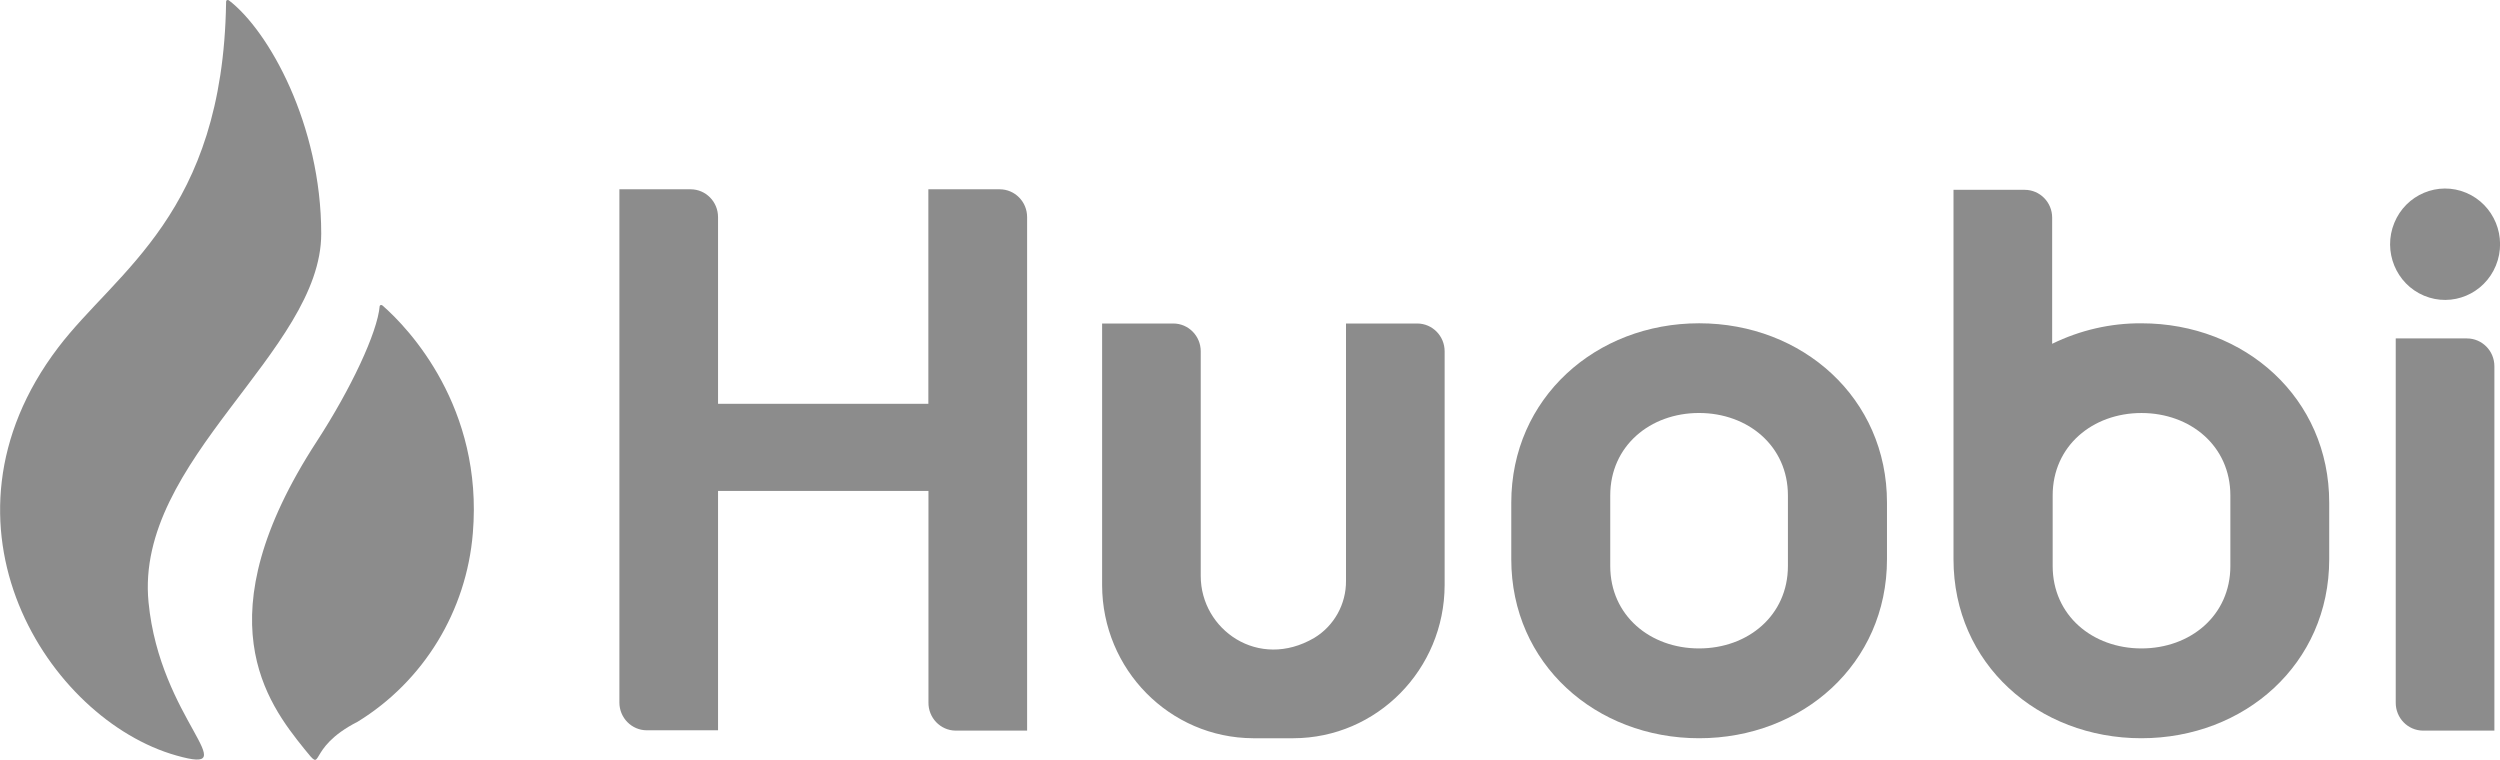
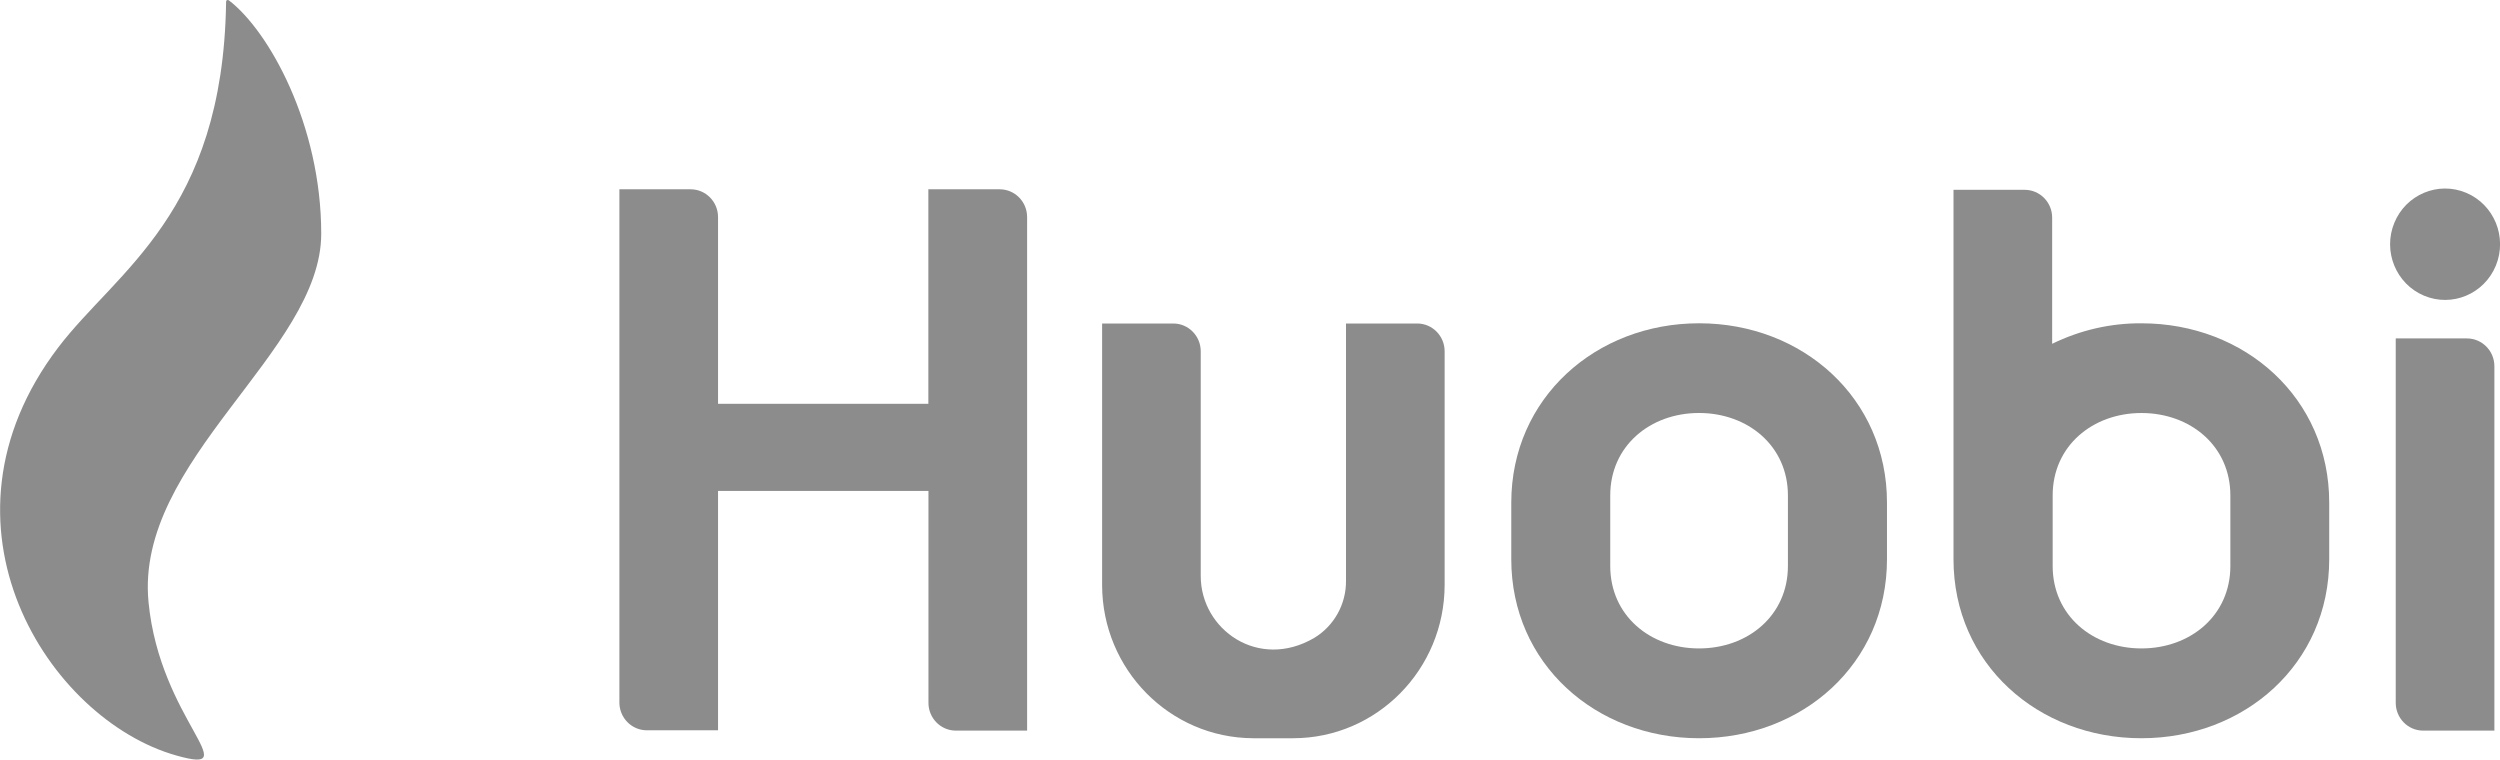
<svg xmlns="http://www.w3.org/2000/svg" width="102" height="31" viewBox="0 0 102 31" fill="none">
  <g clip-path="url(#clip0_1072_5156)">
    <path d="M37.877 7.727V16.474H29.296V8.857C29.296 8.23 28.794 7.723 28.176 7.723H25.271V28.662C25.271 29.288 25.773 29.796 26.391 29.796H29.296V20.029H37.881V28.658C37.872 29.284 38.365 29.8 38.983 29.809H39.001H41.906V8.857C41.906 8.23 41.404 7.723 40.786 7.723H37.877V7.727ZM54.917 13.199V23.693C54.926 24.648 54.433 25.536 53.62 26.027C51.346 27.358 48.99 25.69 48.99 23.501V14.333C48.99 13.707 48.489 13.199 47.871 13.199H44.966V23.877C44.975 27.318 47.724 30.102 51.122 30.12H52.773C56.175 30.111 58.933 27.318 58.941 23.873V14.333C58.941 13.707 58.44 13.199 57.822 13.199H54.917Z" fill="#8C8C8C" />
    <path d="M98.866 29.809H101.771V14.942C101.771 14.316 101.269 13.808 100.651 13.808H97.746V28.667C97.742 29.293 98.239 29.805 98.857 29.809H98.866Z" fill="#8C8C8C" />
    <path d="M101.832 10.834C102.306 9.675 101.763 8.346 100.618 7.865C99.473 7.385 98.161 7.936 97.687 9.095C97.213 10.255 97.756 11.584 98.901 12.064C100.046 12.544 101.358 11.994 101.832 10.834Z" fill="#8C8C8C" />
    <path d="M69.324 13.19C65.11 13.19 61.66 16.242 61.66 20.51V22.817C61.66 27.086 65.11 30.12 69.324 30.12C73.539 30.12 76.989 27.086 76.989 22.817V20.51C76.993 16.242 73.543 13.19 69.324 13.19ZM72.947 23.093C72.947 25.111 71.317 26.456 69.32 26.456C67.323 26.456 65.698 25.111 65.698 23.093V20.213C65.698 18.194 67.327 16.85 69.32 16.85C71.313 16.85 72.947 18.194 72.947 20.213V23.093Z" fill="#8C8C8C" />
    <path d="M87.372 13.191C86.109 13.182 84.865 13.471 83.728 14.027V8.879C83.728 8.252 83.226 7.745 82.608 7.745H79.703V22.818C79.703 27.086 83.153 30.12 87.367 30.12C91.582 30.12 95.032 27.086 95.032 22.818V20.511C95.036 16.242 91.595 13.191 87.372 13.191ZM90.999 23.094C90.999 25.112 89.369 26.456 87.372 26.456C85.379 26.456 83.749 25.112 83.749 23.094V20.213C83.749 18.195 85.379 16.851 87.372 16.851C89.365 16.851 90.999 18.195 90.999 20.213V23.094Z" fill="#8C8C8C" />
    <path d="M13.106 9.535C13.106 5.087 10.966 1.256 9.337 0.013C9.337 0.013 9.211 -0.057 9.224 0.122C9.09 8.716 4.755 11.045 2.373 14.18C-3.126 21.421 1.984 29.358 7.197 30.825C10.102 31.648 6.523 29.371 6.06 24.569C5.494 18.772 13.106 14.342 13.106 9.535Z" fill="#8C8C8C" />
-     <path d="M15.605 12.464C15.57 12.442 15.523 12.425 15.492 12.482C15.402 13.563 14.312 15.874 12.929 18.002C8.239 25.208 10.91 28.684 12.415 30.554C13.288 31.635 12.415 30.554 14.593 29.446C17.286 27.791 19.033 24.928 19.292 21.75C19.72 16.628 16.686 13.401 15.605 12.464Z" fill="#8C8C8C" />
  </g>
  <defs>
    <clipPath id="clip0_1072_5156">
      <rect width="102" height="31" fill="white" />
    </clipPath>
  </defs>
</svg>